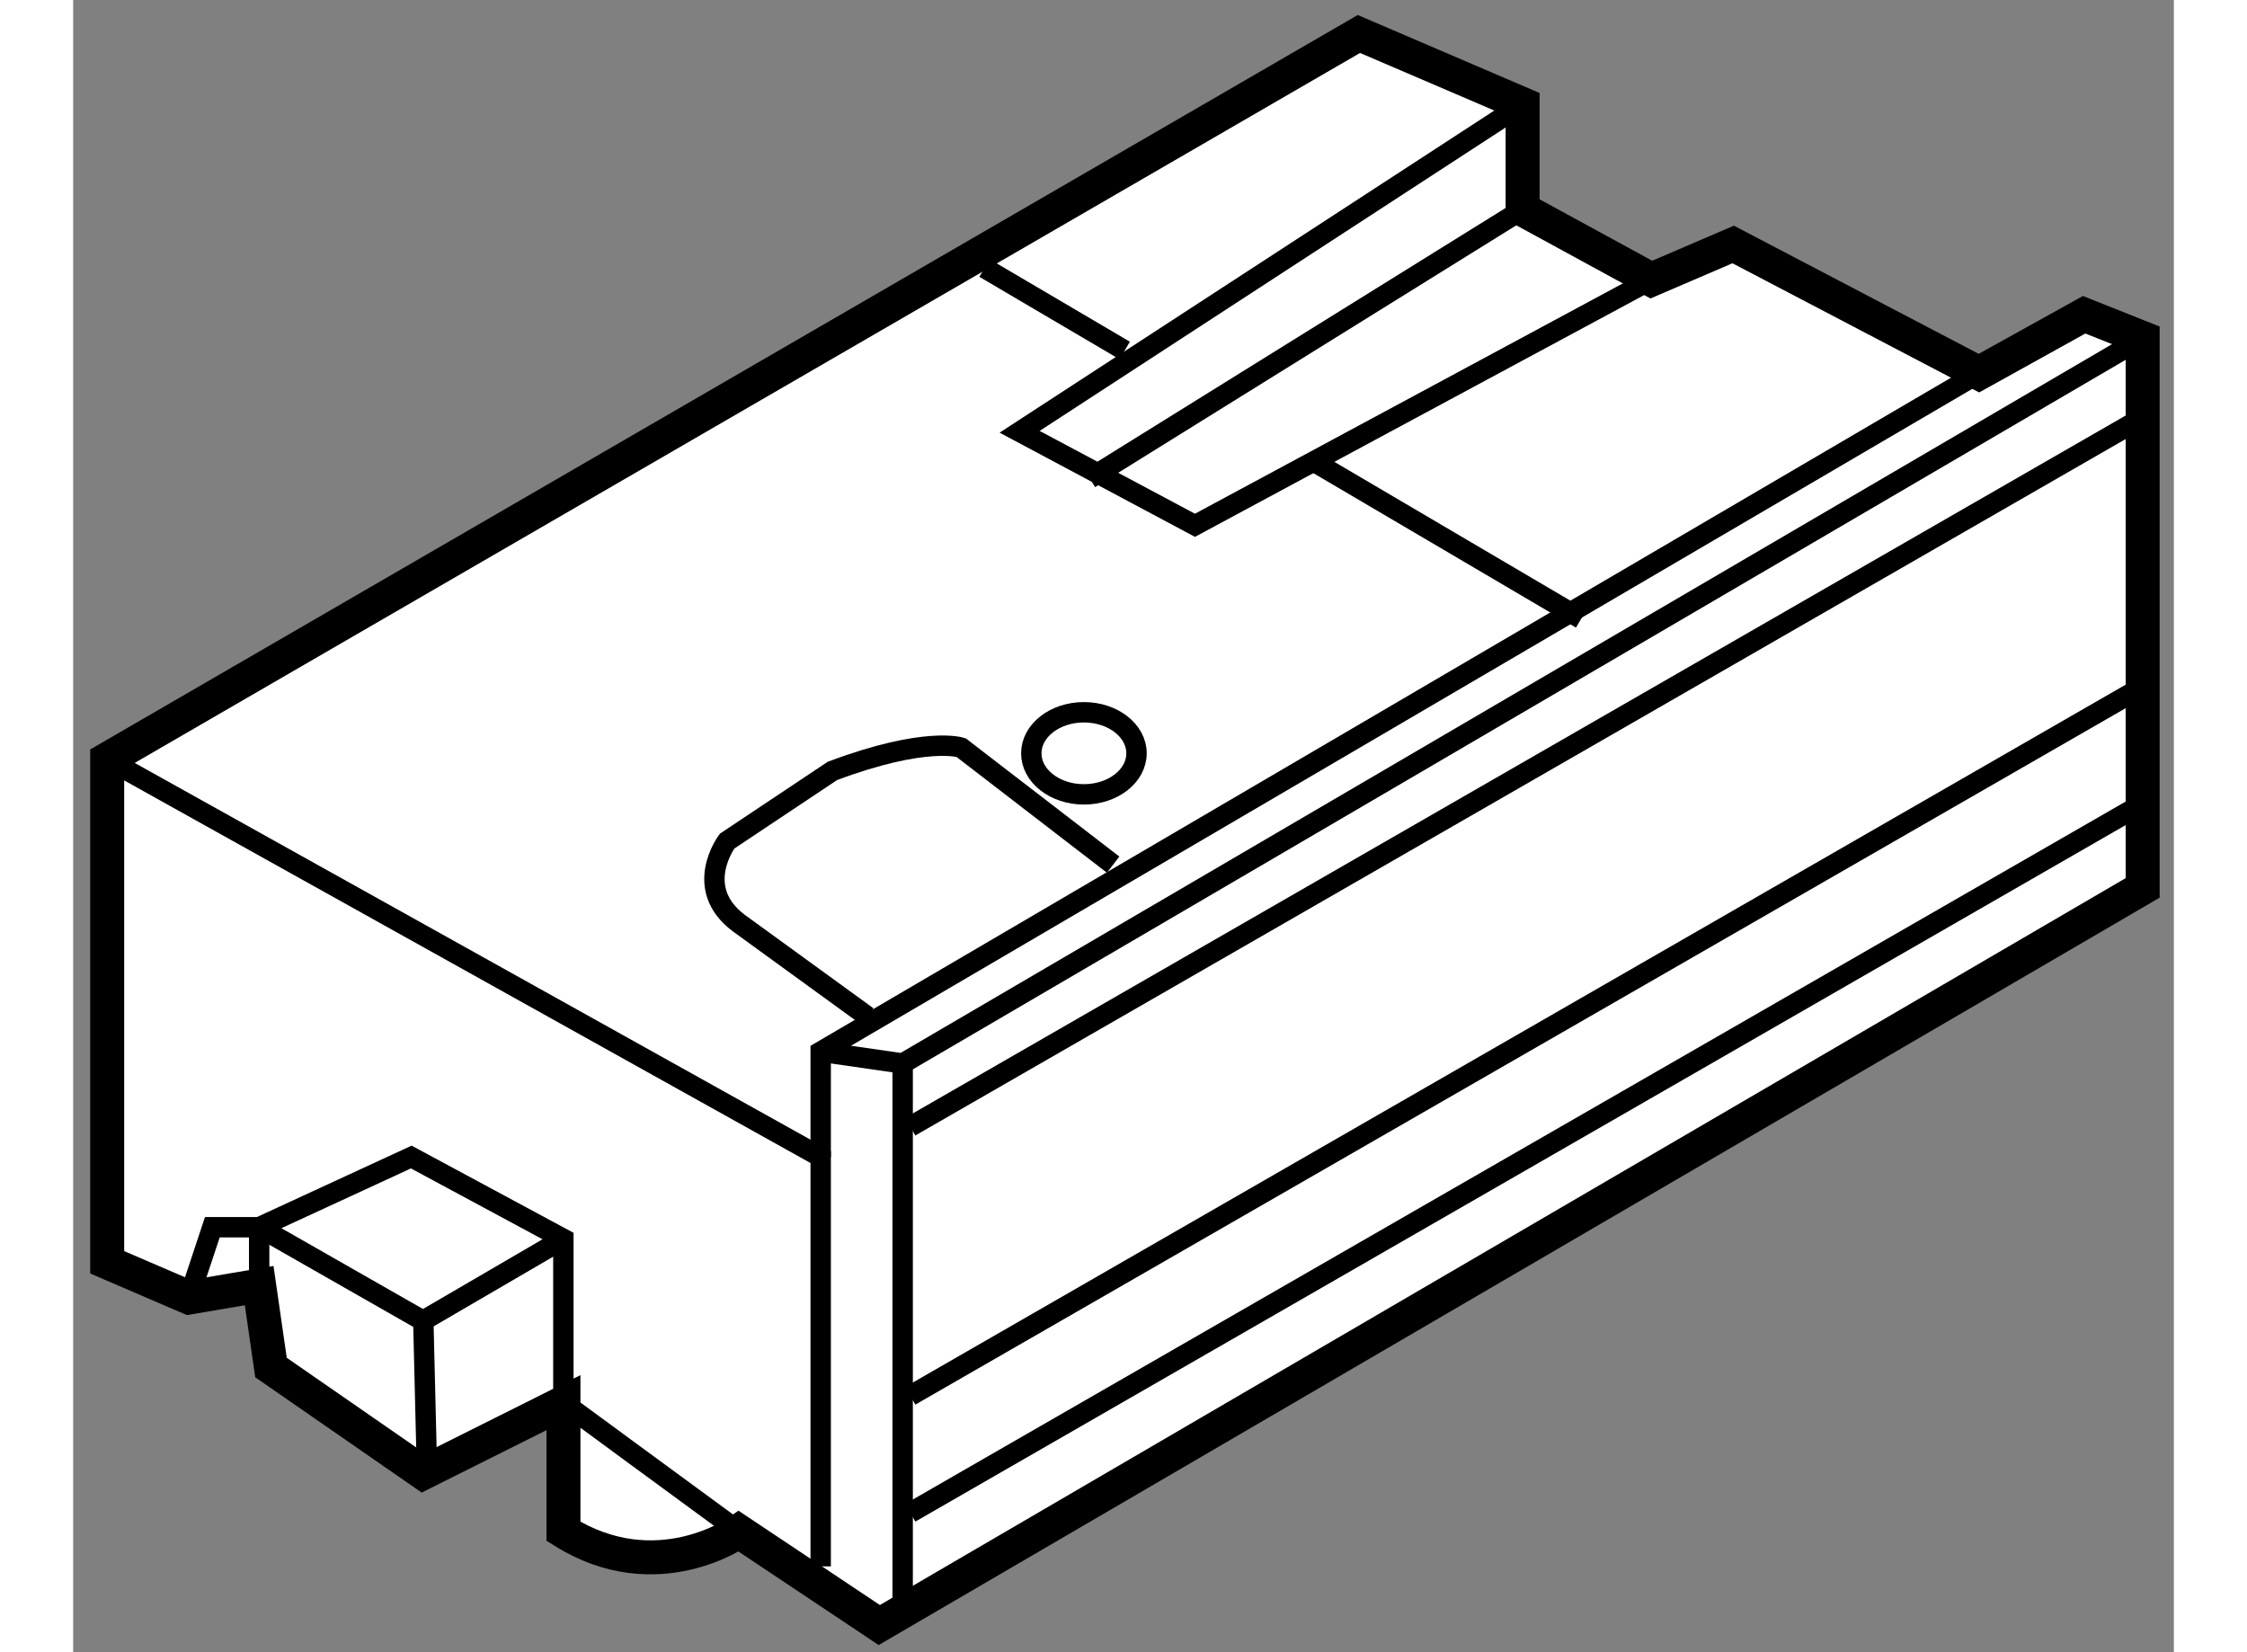
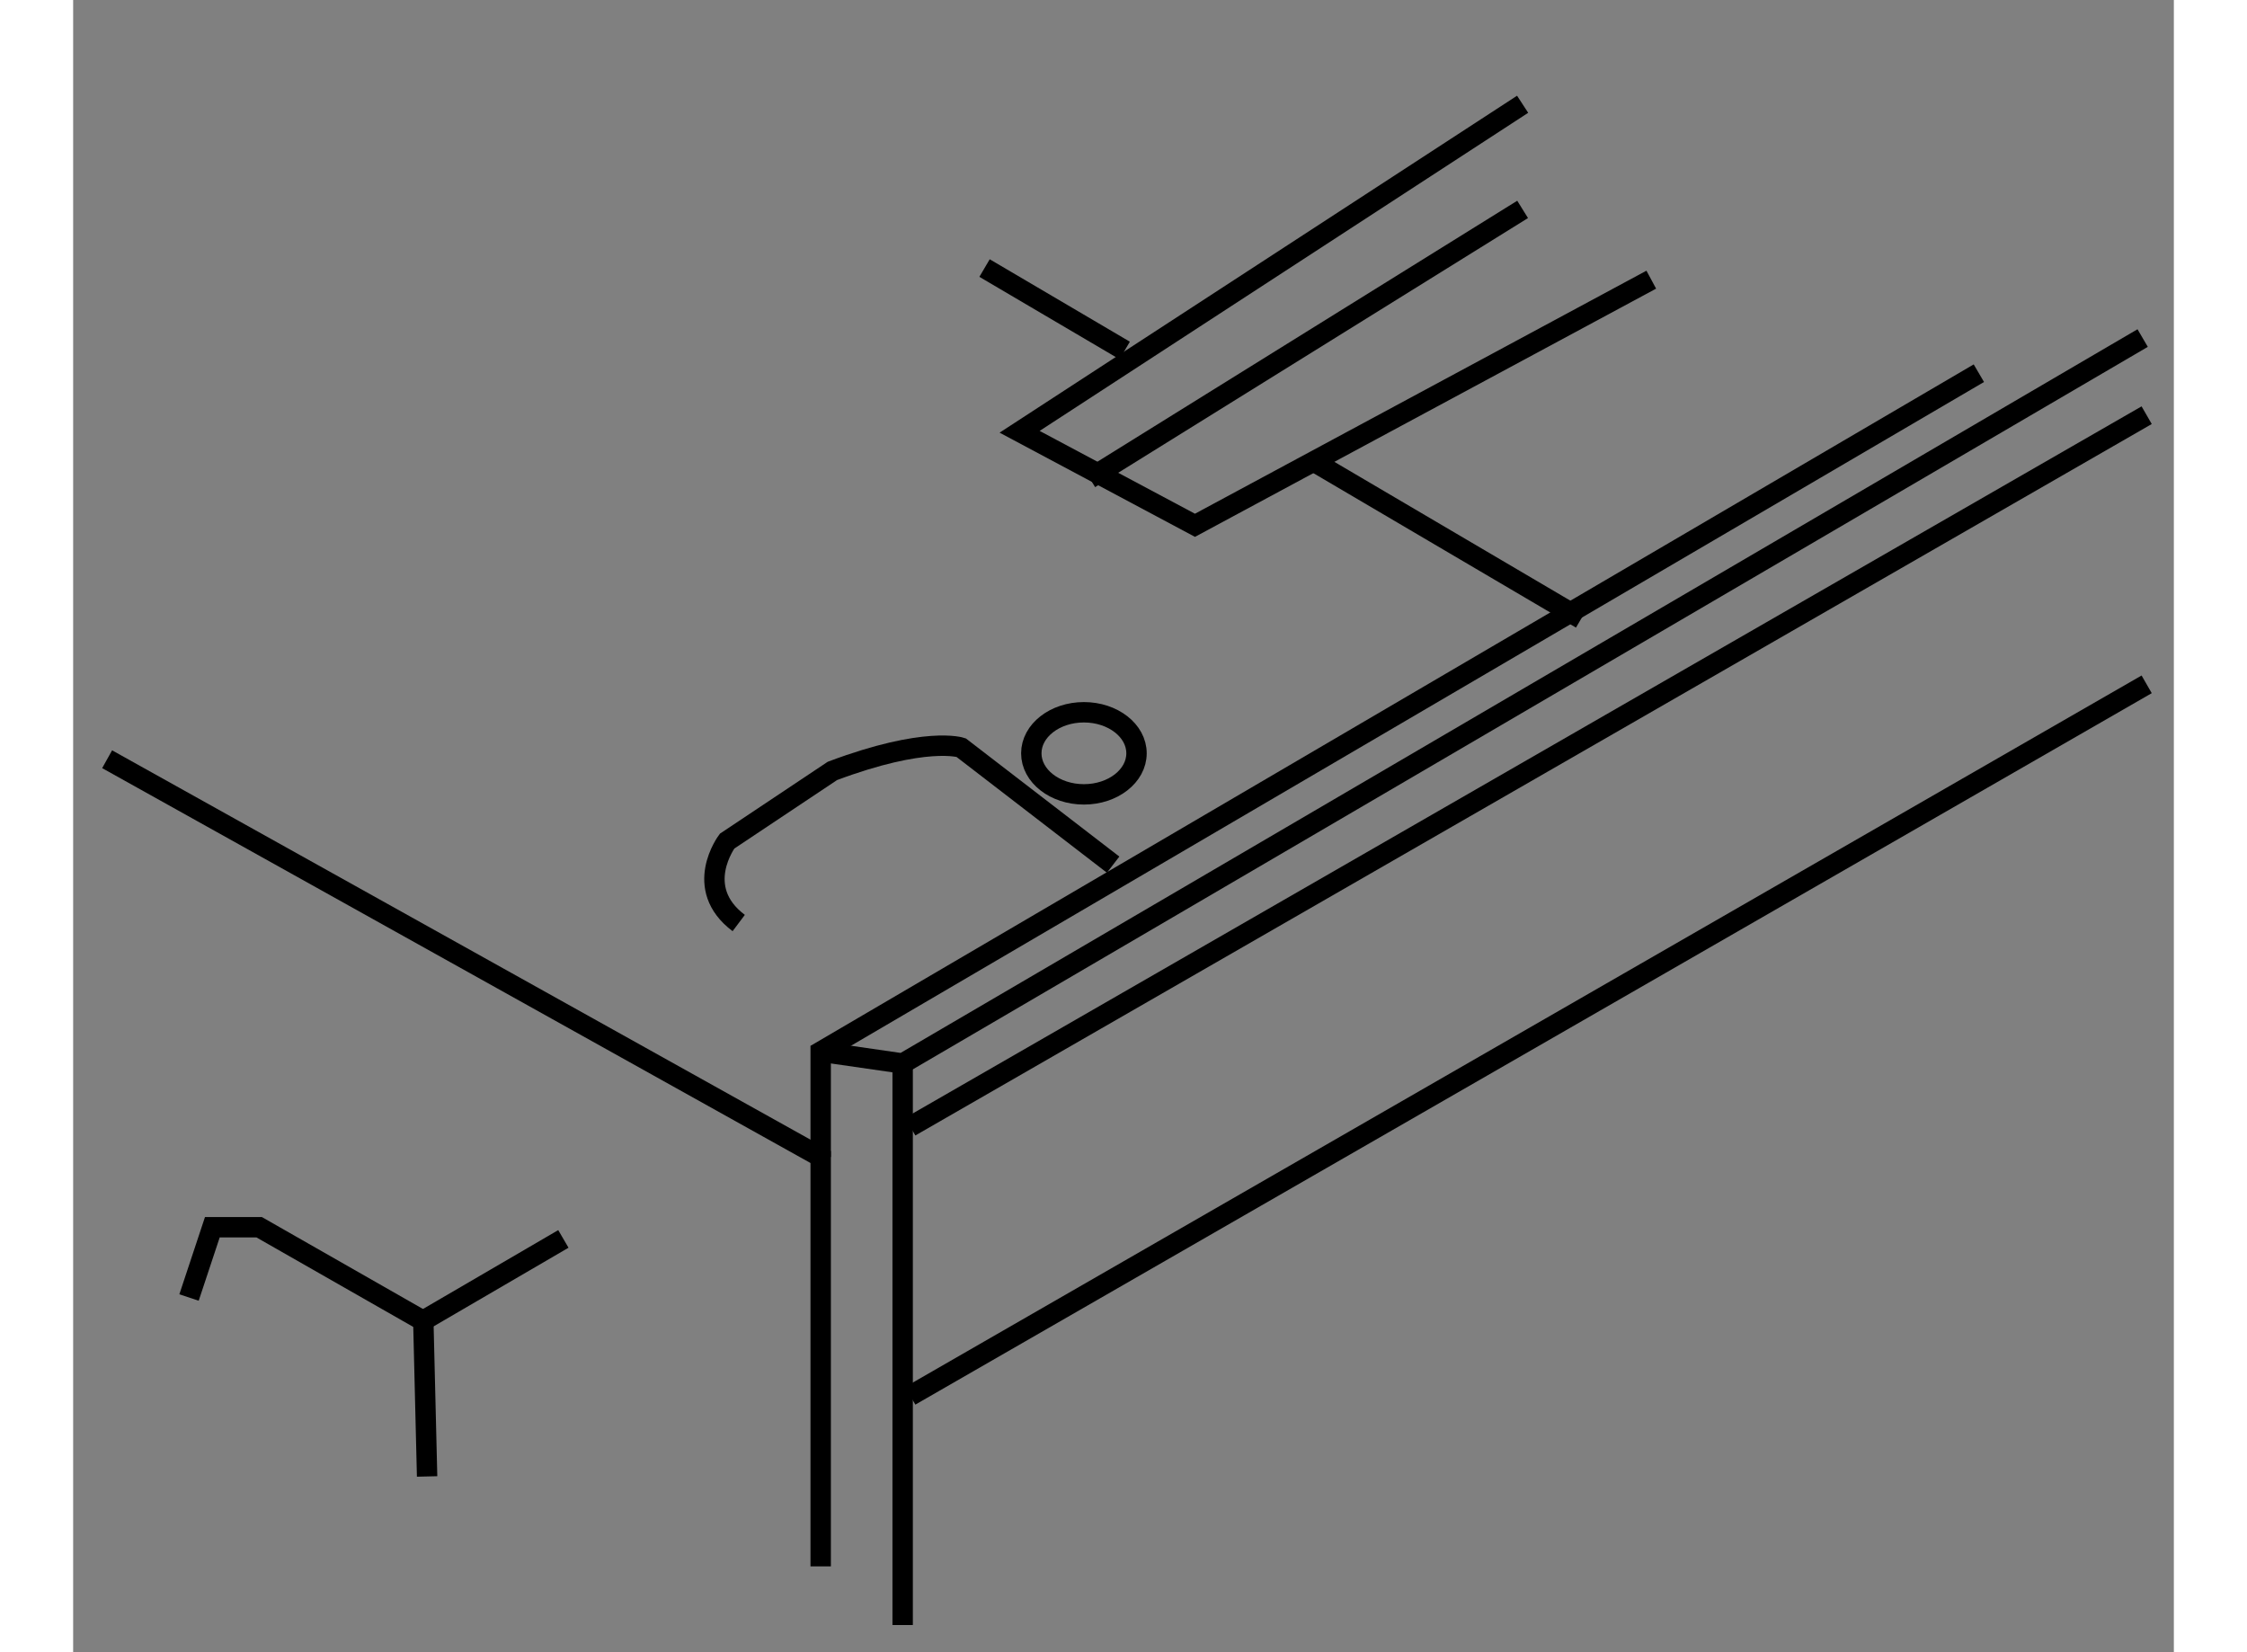
<svg xmlns="http://www.w3.org/2000/svg" version="1.1" x="0px" y="0px" width="244.8px" height="180px" viewBox="181.691 100.484 30.909 24.31" enable-background="new 0 0 244.8 180" xml:space="preserve">
  <rect x="181.691" y="100.484" width="30.909" height="24.31" fill="#808080" stroke="none" />
  <g>
-     <path fill="#FFFFFF" stroke="#000000" stroke-width="0.5" d="M184.428,119.4l-1.032,0.175l-1.204-0.518v-7.402l18.417-10.671    l2.409,1.033v1.548l1.894,1.033l1.204-0.517l3.616,1.893l1.548-0.859l0.861,0.343v8.09l-18.589,10.846l-2.067-1.379    c0,0-1.204,0.862-2.58,0v-1.893l-2.065,1.033l-2.238-1.55L184.428,119.4z" />
-     <polyline fill="none" stroke="#000000" stroke-width="0.3" points="184.428,119.4 184.428,118.541 186.666,117.508     188.904,118.713 188.904,121.122 191.484,123.015   " />
    <polyline fill="none" stroke="#000000" stroke-width="0.3" points="188.904,118.713 186.839,119.917 184.428,118.541     183.739,118.541 183.396,119.575   " />
    <line fill="none" stroke="#000000" stroke-width="0.3" x1="186.839" y1="119.746" x2="186.899" y2="122.208" />
    <polyline fill="none" stroke="#000000" stroke-width="0.3" points="182.191,111.655 192.69,117.508 192.69,123.531   " />
    <polyline fill="none" stroke="#000000" stroke-width="0.3" points="192.69,117.508 192.69,115.958 209.731,105.975   " />
    <polyline fill="none" stroke="#000000" stroke-width="0.3" points="212.141,105.458 193.896,116.132 192.69,115.958   " />
    <line fill="none" stroke="#000000" stroke-width="0.3" x1="193.896" y1="116.132" x2="193.896" y2="124.394" />
    <polyline fill="none" stroke="#000000" stroke-width="0.3" points="203.018,102.018 195.617,106.837 198.197,108.213     204.911,104.599   " />
    <line fill="none" stroke="#000000" stroke-width="0.3" x1="203.018" y1="103.565" x2="196.649" y2="107.524" />
    <line fill="none" stroke="#000000" stroke-width="0.3" x1="194.008" y1="117.061" x2="212.2" y2="106.593" />
    <line fill="none" stroke="#000000" stroke-width="0.3" x1="194.008" y1="121.021" x2="212.2" y2="110.553" />
-     <line fill="none" stroke="#000000" stroke-width="0.3" x1="194.008" y1="122.742" x2="212.2" y2="112.273" />
    <line fill="none" stroke="#000000" stroke-width="0.3" x1="199.88" y1="107.237" x2="203.879" y2="109.589" />
    <line fill="none" stroke="#000000" stroke-width="0.3" x1="195.101" y1="104.428" x2="197.163" y2="105.641" />
-     <path fill="none" stroke="#000000" stroke-width="0.3" d="M196.993,113.206l-2.237-1.722c0,0-0.517-0.174-1.894,0.343    l-1.549,1.033c0,0-0.517,0.688,0.171,1.205l1.895,1.376" />
+     <path fill="none" stroke="#000000" stroke-width="0.3" d="M196.993,113.206l-2.237-1.722c0,0-0.517-0.174-1.894,0.343    l-1.549,1.033c0,0-0.517,0.688,0.171,1.205" />
    <ellipse fill="none" stroke="#000000" stroke-width="0.3" cx="196.563" cy="111.568" rx="0.774" ry="0.604" />
  </g>
</svg>